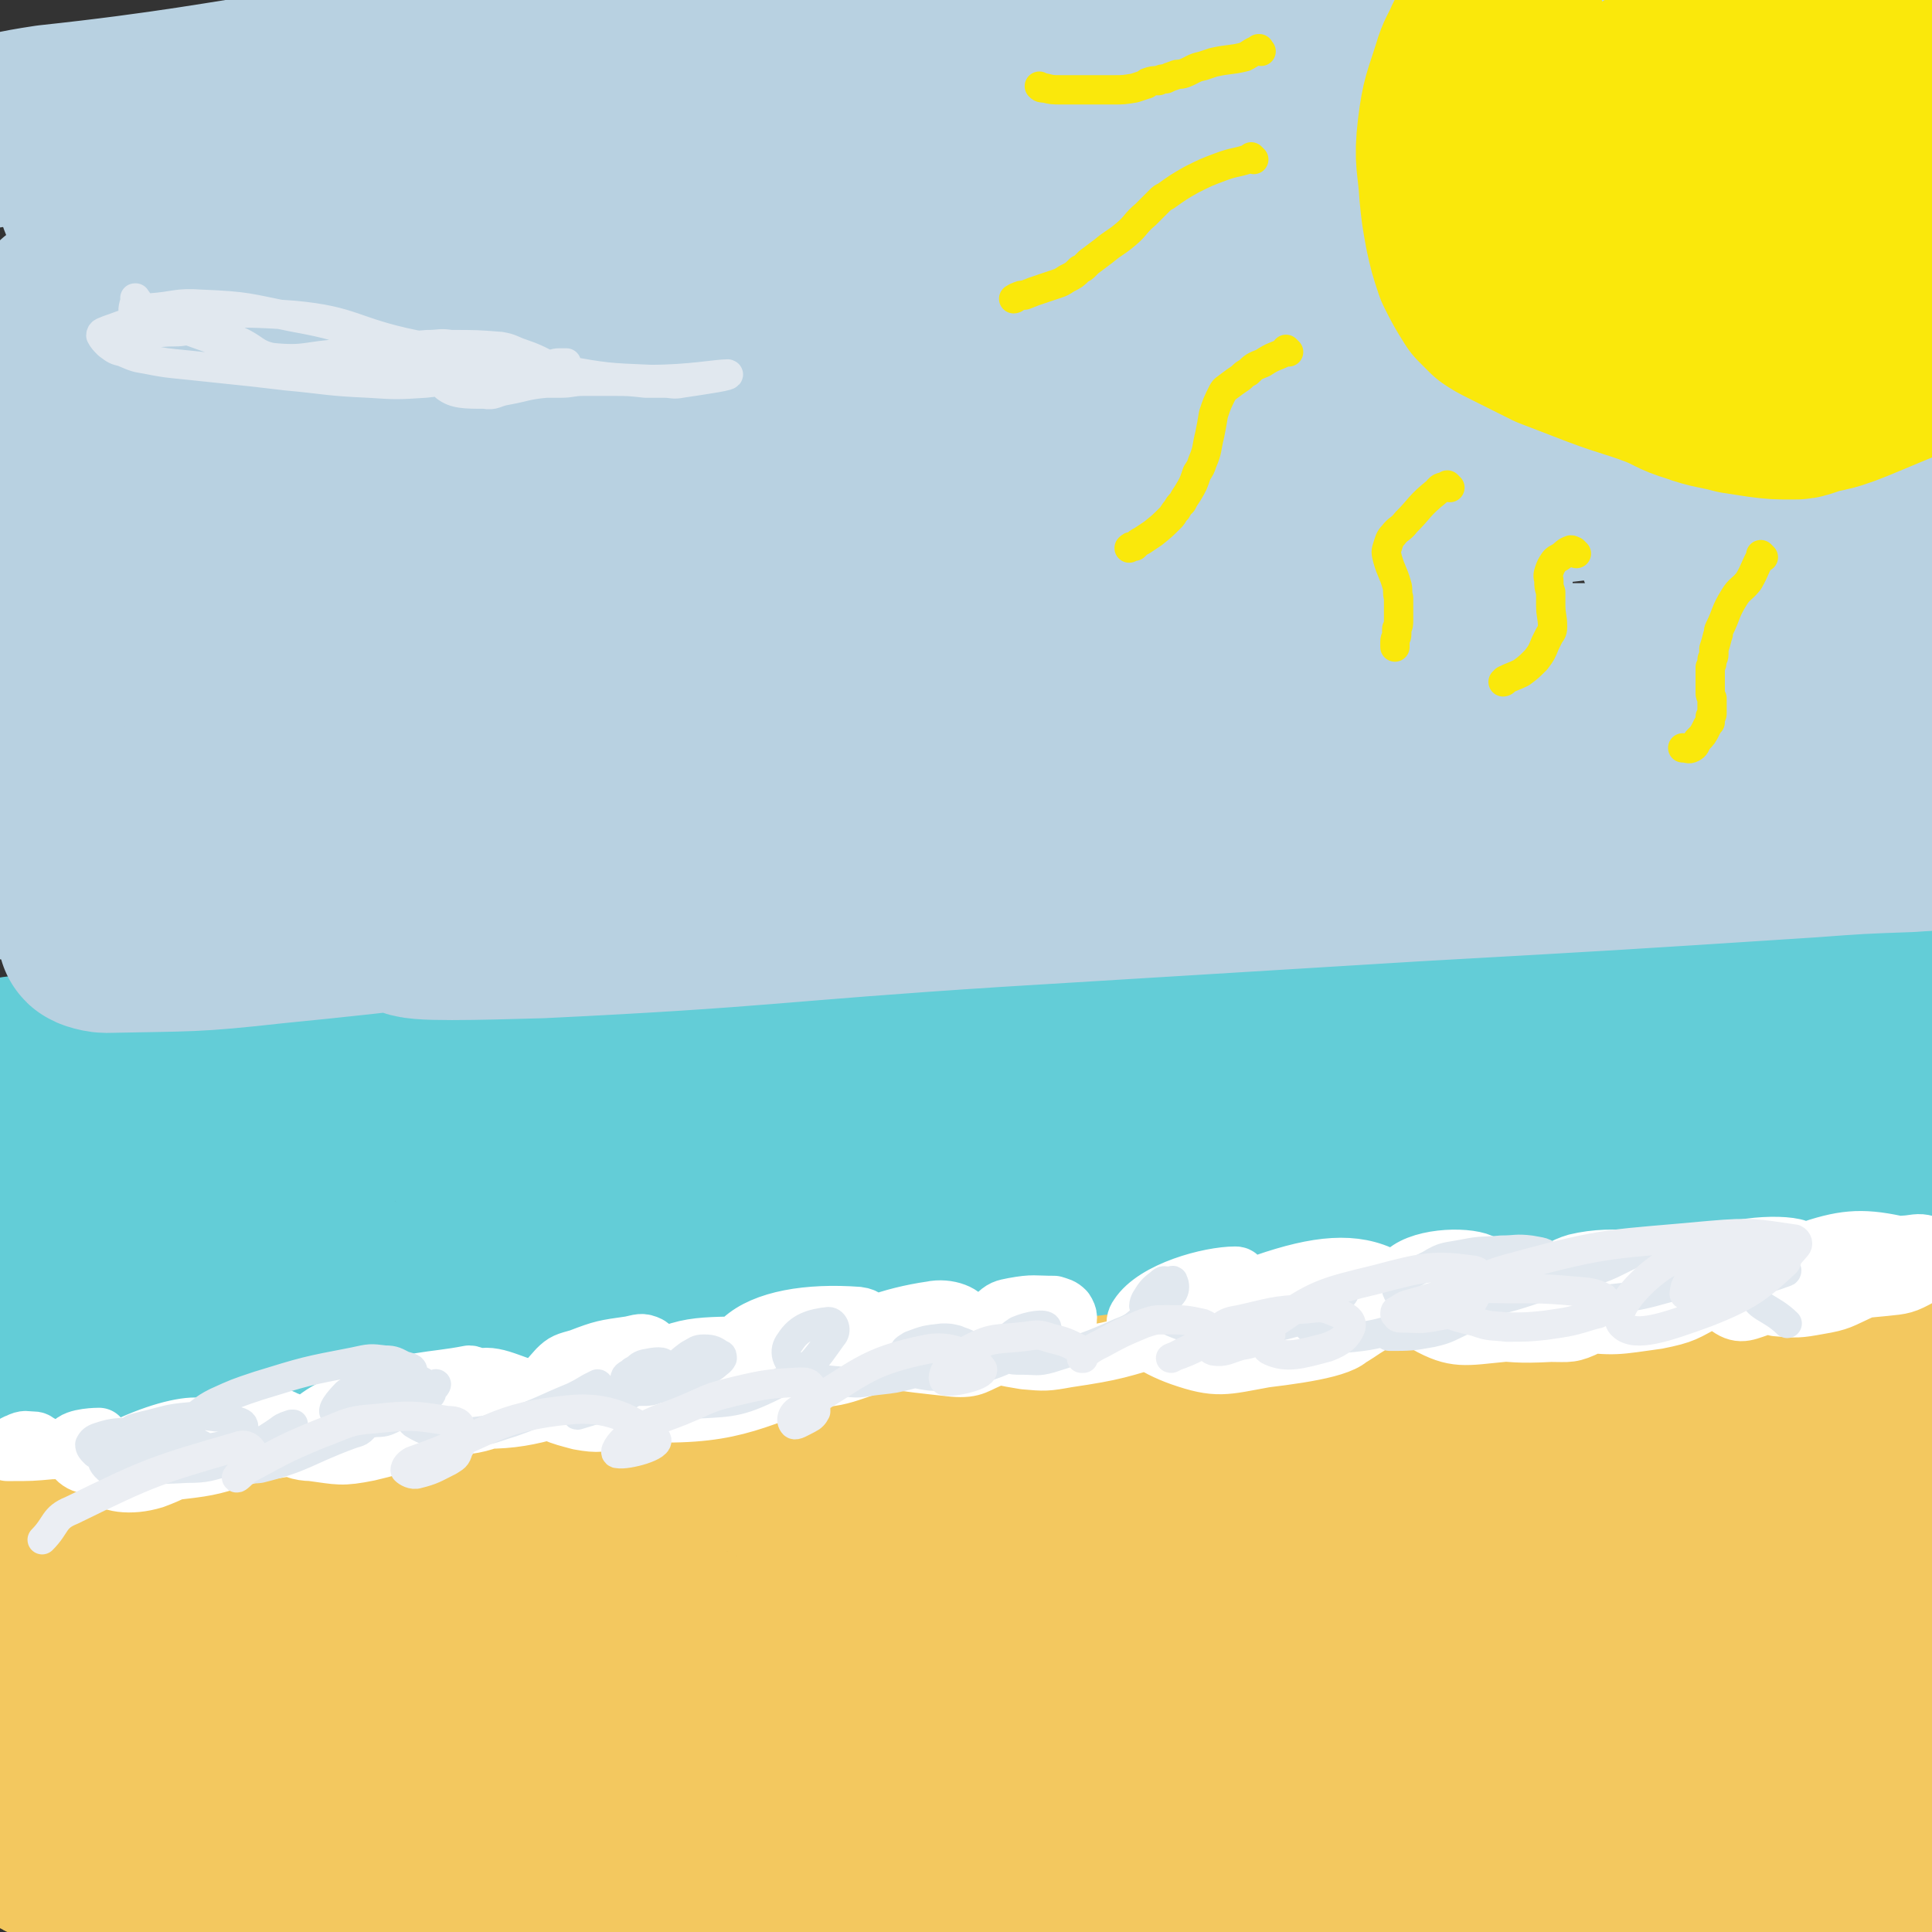
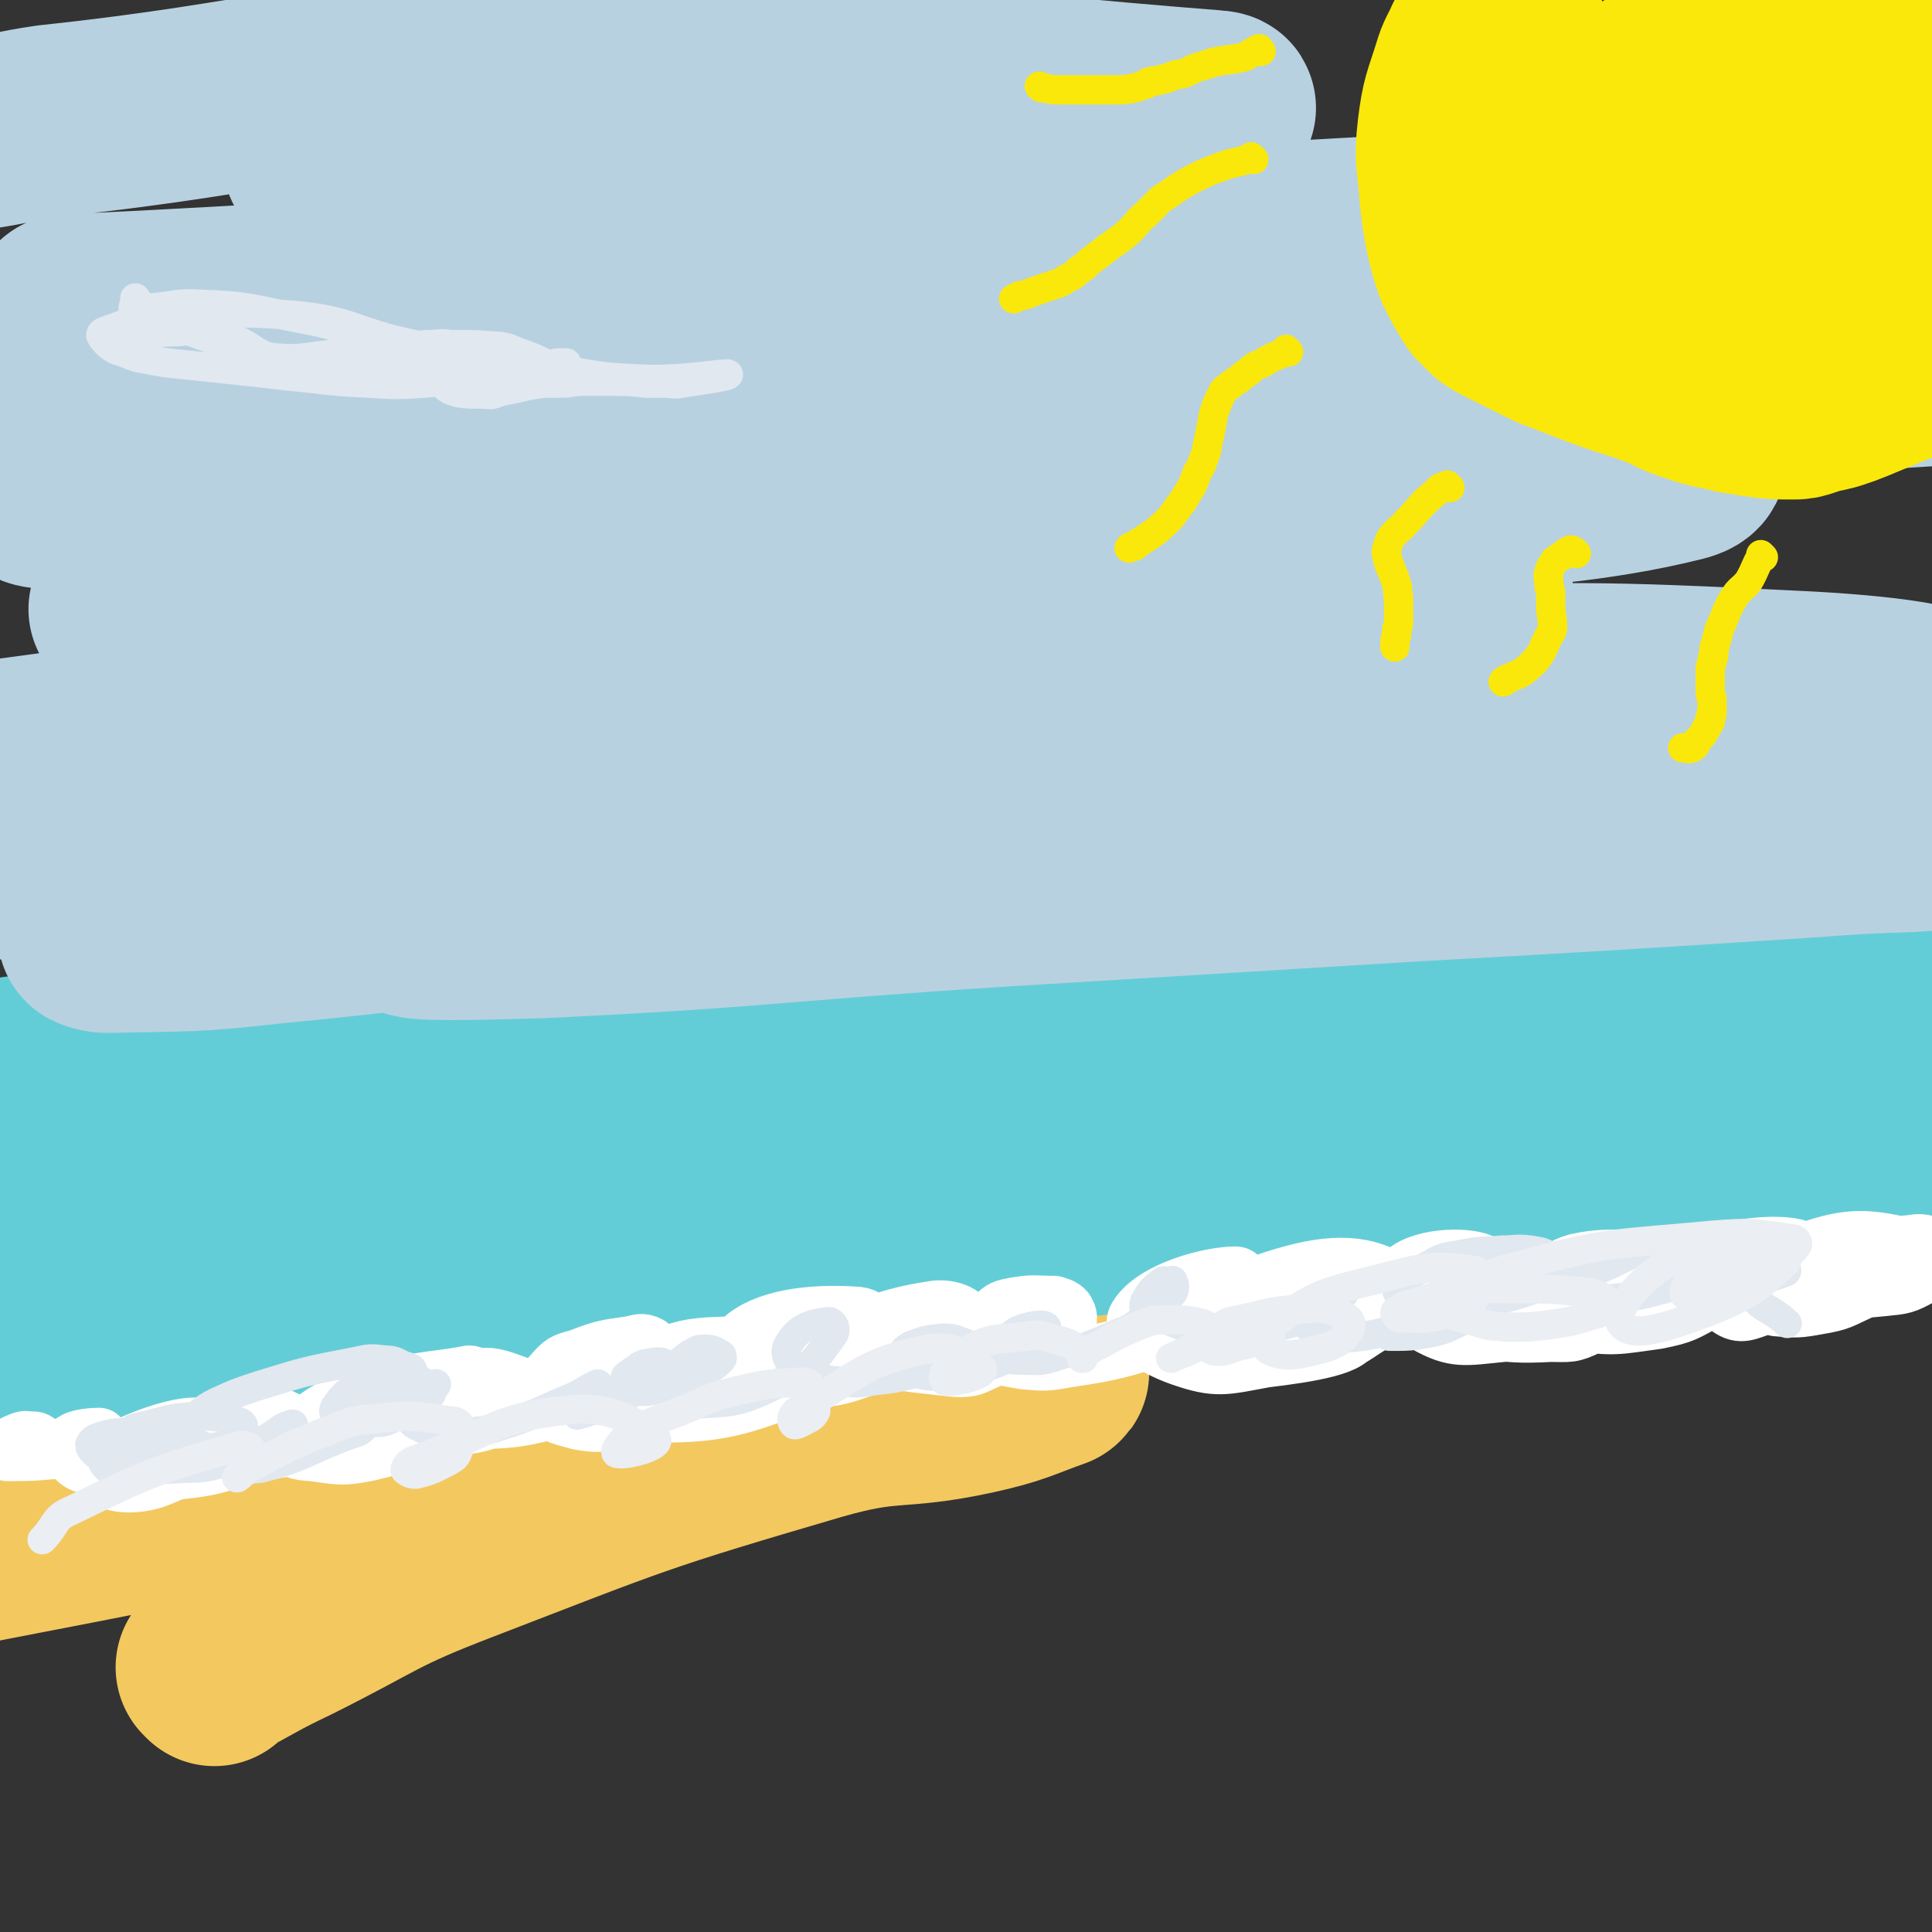
<svg xmlns="http://www.w3.org/2000/svg" viewBox="0 0 1054 1054" version="1.1">
  <rect x="0" y="0" width="1054" height="1054" fill="#333333" stroke="none" />
  <g fill="none" stroke="#F3C85F" stroke-width="105" stroke-linecap="round" stroke-linejoin="round">
    <path d="M117,911c-1,-1 -1,-1 -1,-1 -1,-1 0,0 0,0 21,-11 21,-12 42,-22 46,-23 45,-26 92,-44 96,-37 96,-38 195,-67 42,-12 43,-5 85,-14 23,-5 27,-8 44,-14 2,-1 -3,0 -6,0 -30,2 -30,1 -60,5 -84,11 -84,11 -169,24 -50,8 -50,8 -100,18 -69,12 -69,13 -139,26 -56,11 -56,11 -113,22 " />
-     <path d="M511,746c-1,-1 -1,-1 -1,-1 -1,-1 0,0 0,0 0,0 0,0 0,0 5,-3 5,-5 11,-7 21,-6 21,-6 43,-8 22,-1 22,0 44,2 19,1 18,2 38,4 10,1 10,0 21,1 21,2 21,2 42,4 10,1 11,1 21,2 8,0 8,1 17,2 16,1 16,1 31,2 8,0 8,0 15,0 18,-1 18,-1 35,-3 23,-2 23,-2 46,-5 13,-2 13,-2 25,-5 5,-1 5,-1 9,-2 3,0 3,0 5,0 2,0 2,0 4,0 2,0 2,0 3,0 3,0 3,0 5,0 3,0 3,0 7,0 5,-1 5,-1 10,-2 11,-1 11,-1 21,-3 4,-1 4,0 7,-1 2,0 2,0 4,-1 3,-1 3,-1 6,-1 4,-1 4,0 9,-1 7,0 7,0 15,-1 8,-1 8,-1 15,-1 9,-1 9,-1 17,-1 1,0 1,0 2,0 0,0 0,0 0,0 0,0 -1,0 -1,0 -6,0 -6,-1 -11,-1 -31,1 -32,1 -63,4 -42,5 -42,8 -84,11 -106,9 -107,1 -212,13 -99,11 -100,13 -197,35 -25,5 -54,15 -47,19 11,5 41,1 81,-1 71,-4 71,-8 141,-12 58,-3 58,-1 115,-2 66,-1 66,-1 133,-1 5,0 15,1 10,2 -85,12 -96,8 -191,24 -101,17 -101,18 -200,41 -106,25 -105,29 -211,54 -39,9 -95,11 -79,14 39,7 95,10 188,5 82,-4 82,-8 164,-22 69,-12 84,-16 137,-30 7,-1 -10,-1 -19,0 -158,20 -158,21 -316,42 -103,14 -103,19 -207,27 -90,7 -110,8 -182,3 -10,0 8,-13 20,-15 90,-9 93,-11 185,-7 110,4 110,15 220,23 46,4 98,8 94,0 -6,-10 -56,-21 -114,-36 -63,-16 -63,-20 -128,-26 -71,-6 -74,-12 -144,1 -65,13 -81,14 -126,50 -15,13 -11,35 5,48 36,30 48,30 99,39 46,9 52,13 95,-1 48,-16 48,-25 88,-57 10,-7 19,-16 12,-21 -21,-16 -34,-24 -68,-20 -87,12 -93,18 -174,53 -17,7 -37,28 -23,31 85,16 112,12 221,7 62,-3 61,-15 122,-23 119,-17 119,-13 238,-26 28,-3 63,-10 56,-5 -11,8 -45,19 -92,30 -63,14 -64,9 -127,20 -75,14 -80,12 -148,29 -4,1 -1,9 3,9 97,-9 100,-12 199,-26 29,-4 29,-4 58,-9 96,-19 96,-21 192,-40 18,-3 21,-3 36,-6 2,0 -2,1 -4,1 -25,3 -26,2 -51,6 -26,3 -26,4 -52,8 -61,10 -62,5 -121,20 -40,11 -68,22 -77,32 -5,6 26,5 50,0 144,-29 143,-36 287,-68 61,-13 76,-6 124,-21 7,-3 -5,-15 -14,-14 -109,18 -112,23 -223,51 -18,5 -18,5 -35,14 -16,10 -36,23 -30,23 13,0 35,-10 69,-23 36,-14 35,-15 71,-30 88,-39 88,-41 177,-79 19,-8 48,-13 39,-13 -22,1 -51,7 -102,16 -93,16 -94,15 -186,34 -47,10 -82,23 -93,25 -7,1 29,-8 57,-18 100,-36 98,-40 199,-75 39,-13 41,-14 80,-21 4,0 11,5 7,6 -66,27 -71,30 -145,51 -47,14 -52,14 -97,19 -4,0 -4,-6 0,-7 70,-32 72,-33 147,-59 65,-22 65,-22 131,-38 19,-5 21,-1 40,-5 3,-1 3,-2 6,-5 7,-5 8,-5 15,-11 2,-1 2,-2 2,-4 0,-2 -1,-2 -3,-3 -7,-3 -7,-3 -14,-5 -3,-1 -3,-1 -7,0 -4,1 -4,1 -8,3 -14,10 -14,10 -26,21 -8,7 -7,8 -14,14 -8,7 -9,7 -17,14 -2,1 -6,3 -4,2 15,-7 18,-9 37,-18 32,-14 41,-24 65,-29 6,-1 -2,10 -5,18 -20,56 -20,56 -42,110 -6,14 -9,13 -14,27 -5,12 -12,24 -6,24 12,1 26,-6 42,-21 12,-12 13,-20 14,-33 0,-5 -8,-7 -12,-3 -15,11 -19,13 -28,32 -13,30 -11,32 -17,65 -3,16 -4,22 0,34 1,3 5,0 8,-3 23,-30 24,-31 43,-63 2,-3 3,-8 0,-8 -9,0 -15,0 -24,7 -8,7 -8,10 -10,21 -4,23 -7,25 -3,47 2,12 6,16 16,19 9,3 13,0 22,-6 6,-5 5,-7 8,-14 3,-9 3,-10 4,-19 2,-18 2,-18 2,-36 0,-4 1,-7 -2,-7 -15,-3 -17,-2 -34,1 -16,3 -17,2 -33,9 -19,9 -18,12 -37,23 -8,4 -18,9 -17,8 2,-2 21,-7 23,-14 1,-5 -7,-9 -16,-9 -38,1 -39,1 -77,10 -73,18 -72,21 -144,43 0,1 -1,1 0,1 69,-11 69,-13 139,-23 23,-4 23,-2 45,-4 26,-2 26,-2 52,-4 1,0 2,1 1,2 -16,3 -17,3 -35,5 -77,9 -77,7 -155,17 -51,6 -64,9 -101,14 -6,1 8,-2 16,-3 62,-7 62,-10 124,-14 52,-4 52,-2 104,-2 24,0 24,1 47,1 13,0 15,0 25,0 1,0 -1,-1 -2,-1 -5,0 -5,0 -9,0 -9,0 -9,0 -19,0 -36,-1 -36,-1 -73,-1 -19,0 -19,-1 -38,-1 -37,1 -37,0 -74,2 -11,0 -21,2 -21,4 0,1 11,2 22,0 67,-12 67,-11 133,-29 44,-12 65,-18 86,-31 7,-4 -15,-4 -31,-4 -77,2 -78,5 -155,9 -21,1 -21,-1 -41,-1 -50,0 -50,1 -99,1 -10,0 -10,0 -20,-1 -18,-2 -18,-3 -35,-4 -16,-1 -16,0 -32,1 -18,2 -18,3 -36,5 " />
  </g>
  <g fill="none" stroke="#63CDD7" stroke-width="105" stroke-linecap="round" stroke-linejoin="round">
    <path d="M66,669c-1,-1 -1,-1 -1,-1 -1,-1 0,0 0,0 0,0 0,0 0,0 -2,0 -2,0 -4,1 -8,1 -7,1 -15,3 -9,1 -9,1 -17,3 -6,1 -6,1 -11,3 -8,3 -8,3 -15,7 -2,1 -2,1 -4,3 -1,1 -1,1 -2,3 0,2 0,2 0,4 0,3 -1,3 -1,6 -1,4 0,4 -1,8 " />
    <path d="M188,701c-1,-1 -1,-1 -1,-1 -1,-1 0,0 0,0 0,0 0,-1 -1,-1 -4,0 -4,-1 -8,1 -27,9 -27,11 -53,22 -25,10 -26,8 -49,20 -4,3 -8,7 -5,8 4,3 10,3 20,1 30,-4 31,-5 61,-14 20,-5 20,-6 38,-14 3,-2 4,-4 4,-6 1,-1 -1,0 -3,-1 -5,-1 -5,-1 -10,-1 -9,0 -9,0 -18,0 -23,0 -23,-1 -46,0 -11,0 -11,0 -22,2 -16,2 -16,3 -32,7 -9,2 -9,2 -17,4 -11,3 -11,3 -22,6 -5,1 -5,1 -11,2 -1,0 -1,1 -2,1 0,0 0,-1 -1,-1 -1,0 -1,1 -2,1 -1,0 -1,0 -2,0 0,0 0,0 -1,0 -1,0 -1,0 -2,1 0,1 0,1 -1,2 -1,1 -1,1 -2,2 -1,1 -1,1 -2,2 0,1 0,1 -1,3 0,1 0,1 -1,3 0,1 0,1 0,3 0,0 0,1 0,1 0,0 1,0 1,0 5,-1 5,0 10,-1 13,-2 13,-2 27,-4 17,-3 17,-2 33,-4 22,-3 22,-3 43,-7 8,-2 8,-3 16,-5 15,-3 15,-3 30,-5 9,-1 9,0 17,0 20,-1 20,-1 40,-2 28,0 28,1 57,1 27,-1 27,0 55,-3 15,-1 15,-2 31,-5 5,-1 6,-1 11,-3 12,-3 11,-3 23,-7 7,-2 7,-2 15,-4 8,-2 8,-2 16,-4 5,-2 5,-2 11,-3 6,-2 5,-2 11,-3 6,-2 6,-2 12,-3 12,-3 12,-3 24,-6 5,-1 5,-1 10,-2 4,0 4,0 8,-1 4,-1 4,-1 8,-2 11,-2 11,-2 22,-4 5,-1 5,-2 10,-3 4,-2 4,-2 9,-3 5,-1 5,0 9,-1 5,-1 5,-1 9,-1 5,-1 6,0 11,-1 15,-2 15,-2 31,-4 7,-1 7,0 15,-1 3,0 3,0 5,-1 0,0 0,0 0,0 0,0 0,-1 0,-1 -1,-1 -1,0 -2,-1 -1,0 -1,0 -2,-1 -2,0 -2,0 -3,-1 -3,0 -3,0 -7,-1 -10,-1 -10,-1 -20,-2 -6,0 -6,0 -12,0 -6,0 -6,0 -12,0 -6,0 -6,0 -11,1 -16,1 -16,2 -31,4 -7,0 -7,0 -14,1 -6,1 -6,1 -11,2 -5,0 -5,0 -10,1 -4,1 -4,1 -8,2 -5,1 -5,1 -11,2 -1,0 -2,0 -3,0 0,0 0,1 0,1 0,0 -1,0 -1,0 8,-1 9,-1 19,-3 18,-2 18,-1 35,-4 27,-3 27,-5 53,-8 20,-2 20,-4 41,-2 13,0 12,3 25,6 14,4 14,3 29,6 4,1 4,1 9,1 12,0 12,0 24,0 7,0 7,0 13,0 5,0 5,0 10,0 4,0 4,0 9,0 3,0 3,-1 6,-1 6,-1 6,0 11,-1 5,0 5,0 10,0 5,0 5,0 10,0 4,0 4,0 9,0 3,0 3,0 6,0 3,0 3,1 6,1 20,0 20,0 40,0 21,0 21,0 41,-1 18,0 18,-1 35,-2 8,0 9,0 17,0 4,0 4,0 8,0 5,0 5,-1 10,-2 5,0 5,0 10,-1 3,0 3,0 7,-1 6,-1 6,-1 13,-2 4,-1 4,-1 8,-2 4,0 4,0 9,-1 5,0 5,-1 10,-2 6,0 6,0 11,-1 7,0 7,-1 13,-2 7,-1 7,0 14,-2 7,-1 7,-1 14,-3 2,0 2,0 3,-1 0,0 0,-1 1,-1 0,0 1,0 1,0 0,0 0,0 0,0 1,0 1,-1 1,-1 0,0 0,0 -1,-1 -11,-3 -11,-4 -22,-6 -65,-12 -65,-14 -130,-22 -33,-5 -33,0 -66,-4 -68,-6 -68,-11 -135,-16 -21,-2 -22,0 -42,3 -40,5 -40,7 -80,14 -9,1 -9,0 -19,1 -21,2 -21,2 -43,5 -12,2 -12,4 -24,6 -20,3 -20,3 -41,6 -8,1 -8,1 -17,1 -10,0 -10,0 -19,1 -20,0 -20,0 -41,1 -9,0 -9,0 -18,1 -19,1 -19,0 -39,2 -22,2 -22,3 -43,7 -27,4 -27,5 -54,9 -26,4 -26,6 -52,8 -19,2 -19,1 -39,1 -13,0 -13,0 -26,-1 -10,0 -10,0 -20,0 -6,0 -6,0 -12,0 -3,0 -3,0 -7,-1 -3,0 -3,0 -7,-1 -4,0 -4,-1 -7,-2 -5,0 -5,0 -9,-1 -9,-1 -9,-1 -19,-2 -2,0 -2,0 -5,0 -2,0 -2,0 -4,0 -2,0 -2,-1 -4,-1 -2,0 -2,0 -5,0 -1,0 -1,0 -3,0 -1,0 -1,0 -3,0 0,0 -1,0 -1,0 -2,-1 -2,-1 -4,-2 " />
    <path d="M1028,540c-1,-1 -1,-1 -1,-1 -1,-1 0,0 0,0 0,0 0,0 0,0 -20,0 -20,0 -40,0 -12,0 -12,0 -24,-1 -21,-1 -21,-2 -43,-4 -18,-1 -18,-1 -36,-2 -9,0 -9,0 -18,0 -15,0 -15,1 -30,1 -14,0 -14,0 -28,1 -14,0 -14,0 -27,0 -16,1 -16,0 -32,2 -13,1 -13,1 -26,3 -22,2 -22,3 -43,5 -16,2 -16,2 -32,3 -12,0 -12,0 -23,0 -12,0 -12,1 -23,1 -12,0 -12,-1 -23,-2 -6,0 -6,0 -12,-1 -7,-1 -7,-1 -14,-1 -3,0 -3,0 -6,0 -4,0 -4,0 -8,0 -4,0 -4,-1 -9,-1 -8,0 -8,0 -17,0 -4,0 -4,0 -9,1 -3,0 -3,0 -6,0 -3,0 -3,1 -6,1 -3,1 -3,1 -7,1 -6,1 -6,1 -13,2 -3,0 -3,0 -7,0 -4,0 -4,1 -8,1 -3,0 -3,0 -7,0 -10,1 -10,1 -20,3 -10,1 -10,2 -19,3 -13,1 -13,0 -26,1 -6,1 -6,1 -13,2 -4,0 -4,0 -7,1 -5,1 -5,1 -9,2 -5,0 -5,0 -10,1 -9,0 -9,0 -17,1 -4,0 -4,1 -8,2 -6,0 -6,0 -11,1 -6,0 -6,0 -11,1 -5,1 -5,1 -10,1 -9,1 -9,1 -18,1 -4,0 -4,0 -7,0 -14,0 -14,0 -28,1 -14,1 -14,1 -28,3 -12,1 -11,1 -22,3 -5,0 -5,0 -10,0 -10,0 -10,0 -19,1 -7,0 -7,0 -14,1 -11,1 -11,2 -21,2 -12,1 -12,0 -24,0 -3,0 -3,1 -5,1 -3,0 -3,0 -6,0 -1,0 -1,0 -1,0 -1,0 -1,-1 -2,-1 -2,0 -2,0 -4,0 -2,0 -2,0 -4,0 -3,0 -3,0 -5,0 -4,1 -4,1 -8,1 -2,0 -2,0 -4,0 -3,0 -3,1 -5,1 -4,0 -4,0 -7,0 -4,1 -4,1 -9,1 -3,0 -3,1 -7,1 -5,0 -5,0 -11,0 -3,1 -3,1 -6,1 -3,0 -3,0 -5,0 -2,1 -2,1 -4,1 -1,0 -1,0 -1,0 -1,0 -1,0 -2,0 -2,0 -2,0 -4,0 " />
  </g>
  <g fill="none" stroke="#B8D1E1" stroke-width="105" stroke-linecap="round" stroke-linejoin="round">
    <path d="M94,471c-1,-1 -1,-1 -1,-1 -1,-1 0,0 0,0 0,0 0,0 0,0 1,0 1,0 2,0 1,1 1,2 3,3 9,3 10,3 20,4 8,0 8,-1 17,-2 26,-4 26,-4 52,-7 30,-4 30,-5 60,-8 29,-4 29,-4 58,-6 25,-3 25,-3 50,-5 16,-1 16,0 32,0 17,0 17,1 34,0 24,-1 24,-1 47,-4 21,-2 21,-2 41,-6 18,-2 18,-2 35,-5 7,-2 7,-2 15,-4 0,0 0,0 0,0 -1,0 -2,-1 -3,-1 -3,0 -3,0 -6,0 -5,0 -5,1 -11,1 -16,1 -16,1 -32,2 -10,0 -10,0 -20,1 -24,1 -24,1 -48,4 -28,2 -28,3 -55,6 -27,2 -27,1 -54,3 -25,1 -25,2 -51,3 -25,1 -25,0 -50,1 -29,1 -29,1 -57,2 -41,2 -41,1 -82,4 -41,3 -42,1 -82,8 -5,0 -10,5 -7,6 24,5 31,5 62,6 13,1 13,-1 27,-2 62,-6 62,-6 124,-11 54,-4 54,-2 108,-7 68,-6 68,-8 136,-13 61,-5 61,-3 122,-7 68,-5 68,-7 137,-11 71,-3 71,-1 142,-3 20,-1 23,-2 40,-2 2,0 -1,2 -3,2 -40,4 -41,3 -82,6 -28,3 -28,2 -57,4 -112,7 -112,8 -224,14 -33,2 -33,1 -66,3 -119,8 -119,10 -239,17 -30,1 -30,0 -60,0 -3,0 -8,-1 -7,-1 1,-1 6,0 13,0 12,0 12,0 24,-1 53,-7 53,-9 106,-16 69,-10 69,-11 139,-17 114,-11 114,-12 228,-17 69,-4 69,-1 139,0 57,0 57,1 115,2 19,0 19,0 38,0 4,0 9,1 7,0 -5,-2 -10,-3 -21,-5 -17,-2 -18,-2 -35,-3 -28,-1 -28,-2 -57,-1 -79,3 -80,2 -159,9 -80,7 -80,8 -160,18 -126,16 -126,13 -251,33 -83,13 -82,18 -165,33 -35,6 -40,4 -70,9 -3,0 3,2 6,2 46,-1 46,0 91,-5 143,-14 142,-20 284,-32 103,-10 104,-8 207,-12 116,-4 117,-1 233,-4 81,-1 81,-3 162,-4 16,-1 29,0 31,1 2,0 -12,0 -24,1 -28,1 -28,1 -55,3 -108,7 -108,7 -215,13 -115,7 -115,7 -229,14 -124,8 -124,11 -248,17 -35,1 -71,2 -70,-1 1,-3 36,-5 72,-10 81,-11 81,-12 162,-22 111,-14 111,-14 223,-27 133,-16 134,-12 266,-31 57,-8 103,-11 113,-22 8,-8 -38,-13 -77,-15 -120,-6 -121,-5 -241,-2 -143,3 -143,7 -286,15 -213,12 -213,12 -427,24 -22,1 -61,5 -43,2 224,-30 263,-40 528,-68 108,-11 110,1 217,-10 35,-3 93,-17 67,-19 -181,-12 -241,-13 -481,-8 -123,2 -283,27 -244,23 73,-7 233,-24 467,-46 187,-17 287,-10 375,-32 32,-8 -66,-28 -134,-28 -318,-3 -319,8 -638,21 -48,2 -135,12 -97,10 338,-24 425,-39 849,-62 85,-5 227,3 170,6 -287,19 -430,10 -857,38 -90,6 -231,29 -178,30 199,3 342,-1 681,-23 54,-3 144,-24 105,-28 -248,-24 -341,-29 -679,-28 -70,0 -183,30 -137,30 221,2 336,-8 671,-26 86,-5 221,-17 171,-18 -189,-5 -324,0 -649,7 -71,2 -194,14 -143,10 305,-26 428,-33 855,-70 5,0 13,-6 8,-5 -425,22 -694,43 -869,51 -75,3 329,-5 370,-30 26,-17 -176,-44 -237,-53 -20,-3 36,30 74,28 186,-8 188,-23 375,-49 17,-2 49,-6 35,-7 -154,-12 -187,-22 -372,-19 -132,1 -132,13 -263,27 -20,3 -20,4 -40,7 " />
-     <path d="M152,142c-1,-1 -1,-1 -1,-1 -1,-1 0,-2 -1,-2 -1,-1 -2,-1 -3,0 -28,49 -27,50 -54,100 -34,64 -34,64 -69,129 -2,2 -4,7 -3,5 27,-45 34,-48 59,-100 9,-19 7,-21 10,-43 2,-11 4,-28 0,-22 -13,21 -14,39 -34,76 -18,31 -24,36 -41,60 -2,2 1,-4 3,-7 8,-17 10,-16 16,-35 12,-39 19,-45 18,-80 0,-10 -15,-14 -21,-9 -8,7 -9,23 -6,33 1,4 8,1 13,-4 27,-32 28,-33 49,-70 12,-21 11,-23 16,-47 5,-19 9,-22 5,-39 -2,-7 -7,-9 -16,-8 -16,1 -22,1 -33,12 -7,6 -12,19 -3,21 32,8 42,7 83,0 88,-14 87,-22 173,-42 84,-19 85,-15 168,-36 26,-6 51,-16 50,-18 -2,-2 -28,4 -55,10 -27,6 -27,7 -54,13 -76,19 -77,17 -152,37 -39,10 -53,7 -77,23 -7,4 4,17 15,17 63,0 67,-5 132,-16 60,-9 59,-13 118,-24 147,-29 147,-31 294,-56 68,-12 107,-13 137,-18 12,-1 -26,1 -52,5 -114,15 -114,14 -227,33 -47,8 -100,19 -92,21 9,3 63,-3 126,-10 88,-9 88,-12 176,-22 63,-7 63,-5 127,-12 5,-1 11,-3 10,-4 -1,-2 -7,-2 -14,-2 -43,1 -44,1 -87,5 -66,5 -66,5 -132,12 -27,3 -35,3 -54,8 -3,1 5,3 10,3 31,4 31,5 63,6 33,1 33,1 66,-2 70,-4 70,-4 139,-12 33,-4 32,-7 65,-11 18,-3 23,0 37,-4 2,0 -1,-4 -4,-5 -9,-2 -10,-1 -20,-1 -34,1 -35,-1 -68,3 -19,3 -20,2 -37,11 -23,14 -25,15 -43,34 -8,9 -6,11 -9,23 -2,13 -5,14 -1,27 12,44 4,55 32,87 19,22 33,27 62,21 49,-11 66,-15 94,-54 25,-36 14,-49 11,-96 -2,-26 -4,-37 -21,-50 -10,-9 -20,-2 -34,5 -8,5 -7,8 -10,18 -10,31 -9,32 -15,64 -4,17 -3,17 -4,35 0,23 1,23 2,45 0,5 0,5 1,11 1,4 0,4 2,8 0,0 1,0 2,-1 1,0 1,0 2,-2 7,-12 8,-11 13,-24 11,-33 18,-34 19,-66 1,-23 -2,-34 -17,-45 -9,-7 -17,0 -31,8 -30,19 -29,22 -55,47 -25,24 -26,24 -46,51 -5,6 -6,9 -4,15 3,7 6,6 13,11 6,3 6,3 12,5 7,2 7,3 13,2 16,-2 17,-2 32,-7 8,-3 8,-3 15,-9 7,-5 9,-5 11,-13 6,-14 5,-16 6,-31 1,-5 0,-6 -2,-10 -1,-3 -1,-5 -3,-5 -4,-1 -5,-1 -8,1 -17,16 -19,16 -32,35 -11,20 -10,21 -16,43 -5,23 -8,24 -5,46 5,34 2,48 21,67 10,10 27,6 37,-8 28,-40 24,-49 39,-100 8,-29 9,-32 8,-61 -1,-9 -5,-16 -12,-16 -10,1 -18,4 -23,17 -21,54 -24,61 -29,117 -1,14 6,22 18,24 22,4 28,-2 51,-12 19,-9 22,-9 34,-25 13,-18 10,-21 16,-43 2,-7 1,-7 0,-15 -1,-6 2,-8 -2,-12 -5,-5 -8,-8 -15,-6 -22,7 -34,4 -43,22 -12,27 -7,38 3,68 4,14 11,13 24,18 7,3 10,4 16,0 8,-6 8,-10 11,-21 4,-10 2,-10 3,-21 0,-12 1,-12 -1,-24 -1,-12 0,-15 -5,-25 -2,-2 -4,-1 -7,1 -7,5 -7,5 -12,12 -9,12 -12,11 -16,25 -9,28 -11,31 -11,59 0,8 3,10 10,13 9,5 14,7 23,2 12,-8 12,-13 18,-28 5,-15 3,-16 4,-32 1,-19 0,-19 0,-39 0,0 0,-1 0,-1 -3,17 -3,18 -5,36 -1,7 -2,9 -2,14 0,1 2,-1 3,-3 1,-2 0,-3 1,-6 " />
  </g>
  <g fill="none" stroke="#FAE80B" stroke-width="105" stroke-linecap="round" stroke-linejoin="round">
    <path d="M822,8c-1,-1 -1,-1 -1,-1 -1,-1 0,0 0,0 0,0 0,0 0,0 0,0 0,0 0,0 -1,-1 0,0 -1,0 -3,4 -4,3 -7,8 -4,5 -3,5 -6,10 -3,7 -4,7 -6,14 -5,16 -6,16 -8,32 -2,17 0,17 1,34 1,10 1,10 3,21 2,9 2,9 5,18 4,8 4,8 9,16 3,3 3,3 6,6 3,2 3,2 7,4 12,6 12,6 24,12 13,5 13,5 26,10 16,6 16,5 32,11 10,4 9,5 19,8 11,4 12,3 23,6 6,1 7,1 13,2 8,1 8,1 17,1 3,0 3,0 6,-1 3,-1 3,-1 6,-2 5,-1 5,-1 9,-2 6,-2 6,-2 11,-4 12,-5 12,-5 24,-10 5,-2 5,-2 10,-5 4,-3 4,-3 8,-6 1,-1 1,-1 2,-3 0,-1 0,-1 1,-3 1,-4 2,-4 3,-9 1,-4 1,-4 2,-8 1,-6 1,-6 2,-11 1,-15 4,-15 2,-30 -3,-21 3,-28 -11,-42 -20,-19 -28,-15 -57,-24 -26,-8 -28,-14 -54,-9 -42,8 -62,6 -81,34 -14,19 -6,52 16,60 37,13 59,0 102,-18 15,-7 13,-16 14,-32 1,-17 1,-24 -10,-35 -11,-12 -17,-12 -35,-12 -24,1 -38,-2 -49,13 -10,14 -8,34 7,45 19,14 33,12 59,7 14,-3 16,-10 22,-23 8,-17 7,-20 6,-38 0,-7 -2,-9 -8,-13 -12,-8 -14,-11 -29,-11 -22,0 -24,2 -43,12 -17,8 -21,10 -31,24 -4,7 -1,10 2,18 3,7 5,7 11,11 14,10 14,11 31,16 9,3 11,5 21,1 55,-24 81,-22 108,-58 12,-16 -8,-36 -30,-46 -25,-12 -36,-9 -64,2 -30,12 -52,22 -52,44 0,24 21,47 51,48 49,2 66,-13 106,-42 13,-10 12,-28 0,-36 -22,-17 -34,-11 -68,-15 -12,-1 -15,-4 -25,4 -30,23 -35,27 -55,57 -4,7 3,9 6,18 " />
  </g>
  <g fill="none" stroke="#FAE80B" stroke-width="16" stroke-linecap="round" stroke-linejoin="round">
    <path d="M688,28c-1,-1 -1,-1 -1,-1 -1,-1 0,0 0,0 0,0 0,0 0,0 0,0 0,-1 0,0 -4,1 -4,2 -8,4 -8,2 -8,1 -17,3 -3,1 -3,1 -6,2 -5,1 -5,2 -10,4 -3,1 -3,0 -5,1 -3,1 -3,1 -5,2 -2,0 -2,0 -4,1 -3,0 -3,0 -6,1 0,0 0,1 -1,1 -3,1 -3,1 -6,2 -6,1 -6,1 -11,1 -11,0 -11,0 -22,0 -3,0 -3,0 -7,0 -5,0 -5,0 -9,-1 -2,0 -2,0 -3,-1 0,0 0,0 0,0 " />
    <path d="M684,87c-1,-1 -1,-1 -1,-1 -1,-1 0,0 0,0 0,0 0,0 0,0 0,0 0,0 0,0 -1,-1 0,0 0,0 -8,3 -9,2 -17,5 -8,3 -8,3 -16,7 -7,4 -7,4 -14,9 -2,1 -2,1 -3,2 -2,2 -2,2 -3,3 -1,1 -1,1 -2,2 -1,1 -1,1 -3,3 -6,5 -5,6 -11,11 -6,5 -6,4 -12,9 -4,3 -4,3 -8,6 -1,1 -1,1 -2,2 -1,1 -1,1 -3,2 -3,3 -3,3 -7,5 -3,2 -3,2 -6,3 -3,1 -3,1 -6,2 -6,2 -6,2 -11,4 -2,0 -2,0 -4,1 -1,0 -1,1 -2,1 " />
    <path d="M703,192c-1,-1 -1,-1 -1,-1 -1,-1 0,0 0,0 0,0 0,0 0,0 0,0 0,0 -1,1 -6,3 -6,2 -12,6 -5,2 -5,2 -8,5 -2,1 -2,1 -4,3 -3,2 -3,2 -7,5 -1,1 -2,1 -3,3 -3,6 -3,6 -5,12 -1,6 -1,6 -2,11 -2,8 -1,8 -4,15 -1,3 -1,3 -3,6 -2,6 -2,6 -5,11 -2,3 -2,3 -3,5 -2,2 -2,2 -3,4 -2,2 -2,3 -3,4 -5,5 -5,5 -10,9 -3,2 -3,2 -6,4 -2,1 -2,1 -4,3 -2,0 -2,0 -3,1 " />
    <path d="M791,266c-1,-1 -1,-1 -1,-1 -1,-1 0,0 0,0 0,0 0,0 0,0 -3,1 -4,0 -6,3 -10,8 -9,9 -17,17 -3,4 -4,3 -7,7 -2,2 -2,3 -3,6 -1,3 -1,3 0,7 2,7 3,7 5,14 1,3 0,4 1,7 0,6 0,6 0,12 0,3 0,3 -1,5 0,2 0,2 0,3 0,2 -1,2 -1,4 0,0 0,1 0,1 0,1 0,1 0,1 0,1 0,1 0,1 " />
    <path d="M860,302c-1,-1 -1,-1 -1,-1 -1,-1 0,0 0,0 0,0 0,0 0,0 -1,0 -1,-1 -2,-1 -3,1 -3,2 -6,4 -2,1 -2,1 -3,2 -2,3 -2,3 -3,6 -1,3 0,3 0,5 0,3 0,3 1,6 0,4 0,4 0,7 0,6 1,6 1,12 0,3 -1,3 -2,5 -1,2 -1,2 -2,4 -2,5 -2,5 -5,9 -4,4 -4,4 -8,7 -4,2 -5,2 -9,4 0,0 0,1 -1,1 " />
    <path d="M962,304c-1,-1 -1,-1 -1,-1 -1,-1 0,0 0,0 0,0 0,0 0,0 -4,7 -3,7 -7,14 -4,5 -5,4 -8,9 -5,8 -4,9 -8,17 -1,2 0,2 -1,4 -1,4 -1,4 -2,7 0,2 0,2 0,3 0,2 -1,2 -1,3 0,2 0,2 -1,4 0,4 0,4 0,7 0,2 0,2 0,4 0,1 0,1 0,3 0,1 0,1 1,3 0,2 0,2 0,5 0,1 0,1 0,3 0,1 0,1 -1,2 0,1 0,1 0,3 -1,1 -1,1 -2,3 -2,4 -2,4 -5,7 -1,2 -1,3 -3,4 -2,1 -2,0 -5,0 " />
  </g>
  <g fill="none" stroke="#E1E8EF" stroke-width="16" stroke-linecap="round" stroke-linejoin="round">
    <path d="M75,164c-1,-1 -1,-1 -1,-1 -1,-1 0,0 0,0 0,0 0,0 0,0 0,0 0,-1 0,0 -1,4 -2,5 -1,10 0,4 1,4 3,7 1,1 1,1 3,1 8,1 8,0 16,0 6,0 6,-1 12,-1 6,0 6,0 11,1 7,1 6,2 12,5 9,4 9,7 18,9 19,2 19,-1 38,-2 11,0 11,-1 21,-1 3,0 3,0 5,1 2,0 2,0 5,1 3,1 3,1 7,2 8,1 8,1 16,3 4,0 4,0 9,1 6,0 6,1 12,1 14,0 14,0 28,-1 5,0 5,0 11,-1 2,0 2,-1 5,-1 2,0 3,0 4,0 0,0 -1,0 -2,0 -2,1 -2,1 -5,1 -13,0 -13,0 -26,-1 -8,0 -8,-1 -16,-2 -9,-1 -9,0 -17,-2 -10,-1 -10,-1 -20,-4 -10,-3 -10,-3 -20,-6 -21,-6 -21,-7 -43,-11 -25,-5 -25,-6 -50,-7 -14,-1 -14,1 -28,2 -3,0 -3,1 -6,1 0,0 -2,0 -1,0 8,4 9,5 19,8 18,7 19,7 37,13 10,4 10,4 20,7 6,1 6,1 13,2 6,0 6,0 13,0 5,0 5,0 10,-1 6,-1 6,-1 11,-3 2,0 2,0 4,0 1,0 1,0 2,0 1,0 1,0 2,0 2,0 2,0 5,0 5,0 5,1 9,0 14,-3 14,-4 27,-7 2,0 3,0 4,0 0,0 0,2 -1,2 -12,0 -12,0 -24,-2 -34,-7 -33,-13 -66,-16 -40,-3 -41,0 -81,3 -11,1 -11,2 -20,5 -2,1 -4,1 -4,3 1,2 2,3 4,5 4,3 4,3 8,4 7,3 7,3 13,4 10,2 11,2 21,3 19,2 19,2 38,4 9,1 8,1 17,2 22,2 22,3 45,4 15,1 16,1 31,0 9,-1 11,-1 19,-4 1,0 -1,-2 -2,-1 -3,2 -8,5 -6,7 5,4 11,4 21,4 6,1 6,-1 12,-2 11,-2 11,-3 22,-4 4,0 4,0 8,0 6,0 6,-1 12,-1 4,0 4,0 8,0 4,0 4,0 8,0 9,0 9,0 18,1 5,0 5,0 10,0 5,0 5,1 10,0 13,-2 28,-4 25,-5 -6,0 -21,3 -42,3 -24,-1 -24,-1 -47,-5 -12,-3 -11,-5 -23,-9 -6,-2 -6,-3 -12,-4 -13,-1 -13,-1 -27,-1 -6,-1 -6,0 -13,0 -12,1 -12,1 -24,2 -5,0 -5,1 -9,2 -11,2 -11,2 -21,4 -6,1 -6,1 -11,2 -4,1 -4,2 -7,3 " />
  </g>
  <g fill="none" stroke="#FFFFFF" stroke-width="32" stroke-linecap="round" stroke-linejoin="round">
    <path d="M24,790c-1,-1 -1,-1 -1,-1 -1,-1 0,0 0,0 0,0 0,-1 -1,-1 -2,-1 -2,-2 -4,-2 -4,0 -4,-1 -8,1 -3,1 -3,2 -6,4 0,0 0,0 0,1 1,0 1,0 2,0 11,0 11,0 22,-1 6,0 7,0 13,-2 7,-2 13,-5 13,-5 0,0 -13,0 -15,4 -1,4 3,11 10,11 19,3 23,2 43,-4 11,-4 23,-15 19,-16 -6,-2 -21,1 -39,9 -10,5 -18,12 -16,16 3,5 15,7 28,3 19,-7 30,-16 36,-24 2,-4 -10,-1 -20,0 -6,0 -6,0 -11,2 -6,3 -7,3 -10,7 -1,2 -1,3 1,4 2,3 2,3 6,4 5,2 6,3 12,2 18,-2 19,-3 36,-8 7,-2 7,-2 13,-6 6,-4 6,-4 10,-10 1,-1 1,-3 -1,-3 -5,-3 -6,-2 -12,-2 -5,0 -6,0 -10,2 -8,3 -9,3 -15,7 -1,1 -2,2 -1,3 6,5 6,9 14,8 34,-4 44,-7 69,-19 5,-3 -5,-11 -11,-9 -15,5 -22,12 -30,22 -3,3 4,5 10,5 15,2 16,3 31,0 21,-5 21,-6 40,-15 7,-4 8,-4 12,-10 5,-6 6,-7 6,-13 1,-2 -1,-4 -3,-4 -20,4 -37,3 -41,11 -3,6 13,17 28,17 25,0 28,-7 51,-16 2,0 1,-3 -1,-3 -17,-4 -24,-11 -36,-6 -7,3 -10,20 -3,21 32,2 43,-4 82,-16 13,-4 14,-7 21,-16 2,-3 0,-6 -3,-8 -4,-2 -5,-1 -10,0 -14,2 -15,2 -28,7 -7,2 -8,2 -12,6 -6,7 -11,11 -8,16 3,8 9,9 20,12 11,2 12,1 24,-1 30,-7 30,-8 60,-18 10,-3 10,-3 19,-8 7,-4 11,-6 13,-10 0,-3 -4,-5 -9,-5 -33,3 -46,-2 -67,11 -8,5 -4,27 7,27 44,0 53,-11 103,-26 6,-2 10,-3 11,-8 1,-8 0,-18 -9,-19 -27,-2 -51,2 -63,13 -6,6 13,18 29,20 26,3 28,-4 55,-10 11,-3 11,-4 21,-9 9,-4 18,-6 17,-10 0,-5 -10,-9 -19,-7 -21,3 -45,11 -42,18 3,8 27,10 54,13 12,1 12,-2 23,-6 16,-5 16,-6 31,-13 4,-2 5,-1 7,-4 2,-3 2,-5 0,-8 -2,-2 -3,-2 -6,-3 -11,0 -11,-1 -22,1 -5,1 -6,1 -10,5 -7,5 -8,5 -11,12 -1,2 0,4 3,5 11,5 12,5 24,7 11,1 12,1 23,-1 27,-4 28,-5 55,-13 12,-4 13,-2 22,-10 10,-8 21,-22 15,-22 -14,0 -44,8 -53,22 -6,8 9,17 23,22 20,7 24,5 46,1 25,-3 49,-7 48,-15 0,-7 -26,-16 -51,-14 -23,1 -39,12 -45,20 -3,5 14,5 29,7 12,1 12,1 24,-1 23,-4 28,1 46,-11 13,-8 24,-25 15,-30 -17,-9 -37,-7 -66,3 -13,4 -13,13 -17,24 -1,3 4,3 7,3 17,3 17,3 33,3 9,0 9,0 18,-2 10,-2 11,-1 19,-7 4,-3 3,-5 3,-9 1,-2 0,-3 -2,-4 -7,-3 -8,-5 -16,-4 -10,0 -10,2 -21,5 -2,1 -5,2 -4,3 2,4 4,5 10,8 6,2 7,2 14,2 20,-2 20,-2 39,-6 11,-2 12,-1 20,-7 9,-7 20,-17 15,-20 -9,-4 -35,-3 -43,7 -6,6 2,20 13,26 16,9 21,7 42,5 27,-3 44,-7 53,-16 4,-5 -14,-13 -27,-10 -23,4 -29,11 -45,22 -3,2 3,2 7,3 19,1 19,2 38,1 10,0 11,1 21,-4 21,-11 42,-18 40,-27 -2,-8 -26,-12 -47,-7 -14,4 -23,15 -23,24 0,7 10,7 22,8 22,3 23,2 45,-1 15,-3 15,-4 28,-11 5,-2 5,-2 7,-6 2,-3 3,-6 1,-8 -6,-5 -9,-4 -18,-5 -8,-1 -8,-1 -15,0 -11,1 -14,0 -21,5 -3,1 0,4 2,6 3,3 4,3 10,4 17,3 17,3 34,3 10,-1 11,0 20,-5 16,-8 35,-18 30,-21 -6,-4 -39,-3 -52,7 -7,5 3,17 13,24 7,5 10,2 20,-1 29,-8 42,-12 57,-22 5,-3 -10,-5 -19,-3 -16,3 -18,4 -33,13 -3,3 -3,5 -2,9 0,2 1,3 3,4 11,1 12,1 23,-1 12,-2 12,-3 23,-8 10,-4 14,-2 20,-9 4,-5 5,-14 -1,-16 -19,-4 -29,-3 -49,4 -6,3 -6,10 -5,16 1,3 4,3 8,4 20,1 20,1 40,-1 10,-1 11,-1 20,-6 6,-4 7,-6 10,-11 1,-2 -1,-4 -4,-5 -6,-2 -6,-2 -13,-1 -24,2 -26,-2 -48,6 -9,3 -9,7 -14,16 -2,2 -1,4 2,5 6,4 7,3 15,5 " />
  </g>
  <g fill="none" stroke="#E1E8EF" stroke-width="16" stroke-linecap="round" stroke-linejoin="round">
    <path d="M95,790c-1,-1 -1,-1 -1,-1 -1,-1 0,0 0,0 0,0 0,0 0,0 0,0 -1,-1 0,0 1,0 2,1 5,2 5,1 5,1 10,1 2,0 4,0 4,-1 -2,-2 -4,-4 -8,-4 -24,2 -29,2 -48,9 -3,1 1,5 4,7 2,2 4,1 7,0 3,-1 3,-1 6,-2 3,-2 4,-2 6,-4 4,-4 5,-4 6,-8 1,-2 0,-2 -2,-4 -1,-2 -2,-2 -4,-3 -3,-1 -3,-1 -7,-1 -9,1 -10,0 -19,3 -3,1 -4,2 -5,4 0,2 1,3 3,5 5,3 5,4 11,5 19,4 20,4 39,3 11,0 12,-1 23,-4 9,-2 9,-2 17,-6 6,-2 7,-2 12,-6 4,-3 4,-4 6,-8 0,0 -1,0 -1,0 -3,1 -3,1 -5,2 -12,9 -20,11 -24,18 -2,3 6,5 12,4 24,-6 24,-9 48,-18 5,-2 6,-1 9,-5 4,-5 9,-10 6,-13 -3,-3 -13,-2 -19,1 -3,2 -1,8 2,10 6,3 9,1 17,0 6,0 6,-1 11,-3 5,-2 5,-2 10,-5 3,-2 3,-3 6,-5 2,-2 4,-2 3,-3 -1,-4 -2,-5 -6,-7 -4,-2 -4,-1 -9,-1 -5,0 -5,-1 -10,0 -11,3 -12,2 -21,8 -4,4 -9,10 -6,11 7,2 15,1 26,-5 10,-5 12,-9 16,-17 1,-3 -2,-3 -5,-4 -4,-2 -5,-3 -10,-3 -8,-1 -8,-1 -17,1 -26,5 -26,5 -52,13 -12,4 -12,4 -23,9 -8,4 -7,5 -15,10 -4,3 -6,2 -8,6 -2,3 -1,4 0,7 2,2 3,1 6,2 4,0 4,0 9,0 5,0 5,0 10,-1 5,-1 6,-1 9,-3 3,-3 5,-4 4,-7 0,-3 -2,-3 -5,-4 -4,-2 -5,-2 -10,-2 -7,-1 -7,-1 -15,0 -12,1 -12,2 -25,5 -3,1 -7,1 -6,3 0,6 1,12 8,13 34,4 38,4 74,-3 34,-6 34,-9 66,-23 10,-4 17,-14 18,-13 1,1 -8,8 -13,17 -1,2 -1,4 1,5 7,4 8,4 17,5 8,1 8,1 16,-1 10,-1 10,-2 20,-5 17,-6 17,-7 34,-14 4,-2 4,-2 9,-5 2,-1 2,-1 4,-2 0,0 1,0 0,1 -2,2 -3,2 -5,4 -2,2 -2,3 -4,5 -1,2 -1,2 -2,4 0,1 -1,3 0,3 13,-4 15,-4 28,-11 11,-6 16,-10 19,-16 1,-3 -5,-2 -10,-1 -4,1 -3,2 -7,4 -2,2 -4,2 -4,4 -1,3 -1,4 1,6 3,2 4,1 7,1 6,0 6,0 11,-2 12,-3 12,-3 23,-8 4,-2 4,-2 7,-4 2,-2 3,-2 4,-4 0,-1 0,-2 -1,-2 -3,-2 -4,-3 -9,-3 -4,0 -4,1 -8,3 -4,3 -4,3 -7,6 -3,2 -3,3 -4,6 -1,3 -2,4 0,6 4,6 5,9 13,9 23,-1 26,-1 48,-12 16,-7 18,-11 28,-25 3,-3 1,-8 -2,-8 -9,1 -16,3 -21,11 -4,5 -2,11 4,15 10,7 13,5 27,7 8,1 8,0 17,-1 9,-1 9,-1 17,-3 8,-2 7,-3 15,-5 5,-2 5,-1 10,-4 4,-2 6,-3 8,-6 1,-1 -1,-1 -2,-2 -2,-1 -3,-1 -5,-2 -4,-1 -4,-1 -8,-1 -9,1 -9,1 -17,4 -3,2 -4,2 -4,5 -1,4 -1,6 2,8 3,3 4,2 8,3 6,1 6,1 12,0 8,0 9,0 16,-2 15,-5 16,-5 29,-13 7,-4 12,-8 11,-11 -1,-2 -9,-1 -16,2 -6,4 -8,7 -10,12 -1,2 1,2 4,3 4,1 4,1 9,1 7,0 8,1 15,-1 19,-6 20,-6 38,-14 8,-3 8,-4 14,-9 5,-3 5,-3 10,-8 2,-2 3,-2 5,-5 1,-2 1,-4 0,-6 0,-1 -1,0 -2,0 -3,0 -3,-1 -5,1 -4,3 -5,4 -8,9 -1,2 -2,5 1,6 16,7 18,10 36,11 28,1 30,-1 57,-8 9,-3 10,-7 14,-12 1,-1 -2,-1 -4,1 -9,5 -18,8 -17,13 1,6 10,11 22,10 26,-2 27,-7 54,-14 2,-1 2,-1 4,-3 0,0 0,-1 0,-1 0,0 -1,0 -2,0 -7,2 -7,2 -14,5 -6,2 -6,2 -11,4 -3,2 -3,2 -6,4 -1,1 -2,1 -2,2 0,1 0,2 1,2 11,0 12,0 23,-2 9,-2 9,-3 18,-7 10,-5 10,-5 19,-11 9,-5 9,-5 16,-11 6,-5 10,-7 10,-12 0,-3 -4,-3 -9,-4 -8,-1 -8,0 -16,0 -10,1 -10,0 -20,2 -10,2 -11,1 -19,6 -10,5 -19,9 -18,14 2,6 13,10 26,9 37,-3 38,-7 75,-18 16,-4 16,-6 32,-13 0,0 0,0 0,0 -1,0 -2,1 -3,1 -3,1 -4,1 -7,2 -4,1 -5,0 -8,3 -7,5 -7,6 -12,12 -1,2 -1,2 -1,4 0,2 1,3 3,4 3,1 4,1 8,1 19,-2 19,-2 37,-7 10,-2 10,-4 19,-8 7,-2 7,-2 15,-5 4,-2 6,-1 8,-4 1,-1 -1,-3 -4,-3 -12,3 -15,2 -26,9 -4,3 -7,10 -3,11 11,2 17,-1 34,-3 10,-2 11,-2 19,-5 1,0 1,-2 0,-1 -8,4 -17,5 -17,12 0,8 9,8 18,17 " />
  </g>
  <g fill="none" stroke="#EBEEF3" stroke-width="16" stroke-linecap="round" stroke-linejoin="round">
    <path d="M954,691c-1,-1 -1,-1 -1,-1 -1,-1 0,0 0,0 0,0 0,0 0,0 -4,2 -5,1 -9,3 -6,4 -8,7 -11,10 -1,0 2,-1 3,-3 0,-5 3,-10 -1,-11 -12,-3 -19,-5 -30,3 -14,10 -26,26 -20,31 7,7 24,1 46,-7 23,-9 29,-14 43,-27 3,-3 -4,-5 -9,-4 -14,0 -15,2 -29,5 -6,2 -6,2 -11,5 -4,4 -6,6 -6,10 -1,2 2,2 4,2 5,0 5,0 10,-1 8,-3 8,-3 17,-6 8,-3 9,-3 17,-8 7,-5 7,-5 13,-12 1,-1 1,-3 -1,-4 -21,-3 -23,-4 -46,-2 -53,5 -55,3 -106,17 -20,5 -29,11 -37,22 -4,4 7,6 15,8 8,3 9,2 17,3 11,0 11,0 21,-1 14,-2 14,-2 27,-6 2,0 3,-1 5,-3 1,-1 1,-1 1,-3 0,-1 0,-2 -1,-3 -4,-2 -4,-2 -9,-3 -22,-2 -23,-2 -45,-2 -13,0 -13,-1 -25,2 -15,2 -14,3 -29,7 -2,1 -2,1 -5,3 -1,0 -1,1 -1,2 1,1 1,2 3,2 10,0 10,1 20,-1 6,-1 6,-1 12,-4 5,-2 7,-2 9,-7 2,-5 5,-13 -1,-14 -21,-3 -27,-2 -53,5 -29,7 -33,8 -56,24 -6,4 -7,13 -2,15 9,4 16,2 31,-2 8,-3 11,-6 13,-11 1,-4 -3,-6 -8,-8 -7,-3 -8,-3 -16,-2 -19,1 -19,2 -37,6 -7,1 -7,2 -12,5 -3,2 -5,2 -6,5 0,3 1,6 4,7 6,1 8,-1 15,-3 7,-1 7,-2 14,-5 1,0 3,-1 2,-1 -9,-1 -11,-3 -22,0 -16,4 -28,11 -32,13 -3,0 11,-3 18,-9 3,-2 3,-4 2,-7 0,-2 -1,-2 -3,-3 -9,-2 -10,-2 -20,-2 -6,0 -6,0 -12,2 -12,5 -12,5 -23,11 -4,2 -4,2 -7,4 -2,2 -3,2 -4,4 0,0 1,0 1,0 0,-1 0,-1 0,-3 -1,-1 -1,-2 -2,-2 -8,-4 -8,-4 -16,-6 -6,-2 -7,-2 -13,-1 -16,2 -18,0 -31,7 -10,5 -16,14 -14,17 1,2 22,-2 21,-6 -3,-5 -15,-14 -30,-11 -35,7 -37,14 -70,33 -4,2 -5,6 -3,8 1,1 4,-1 8,-3 2,-1 3,-2 4,-4 0,-6 0,-8 -2,-13 -2,-3 -3,-3 -7,-3 -17,1 -18,1 -35,5 -12,3 -12,3 -23,8 -18,8 -20,6 -36,17 -4,3 -8,9 -5,9 5,1 24,-4 21,-8 -9,-8 -23,-18 -46,-16 -43,4 -44,13 -87,28 -2,1 -4,3 -4,5 1,1 4,3 7,2 8,-2 9,-3 17,-7 3,-2 4,-2 5,-6 3,-5 4,-7 2,-11 -1,-4 -3,-5 -8,-5 -19,-3 -20,-3 -40,-1 -15,1 -15,3 -29,8 -22,9 -22,10 -43,21 -2,1 -3,3 -3,3 0,1 2,-1 3,-2 4,-4 7,-5 7,-9 -1,-4 -4,-8 -9,-6 -45,13 -48,14 -91,35 -10,4 -8,8 -16,16 " />
  </g>
</svg>